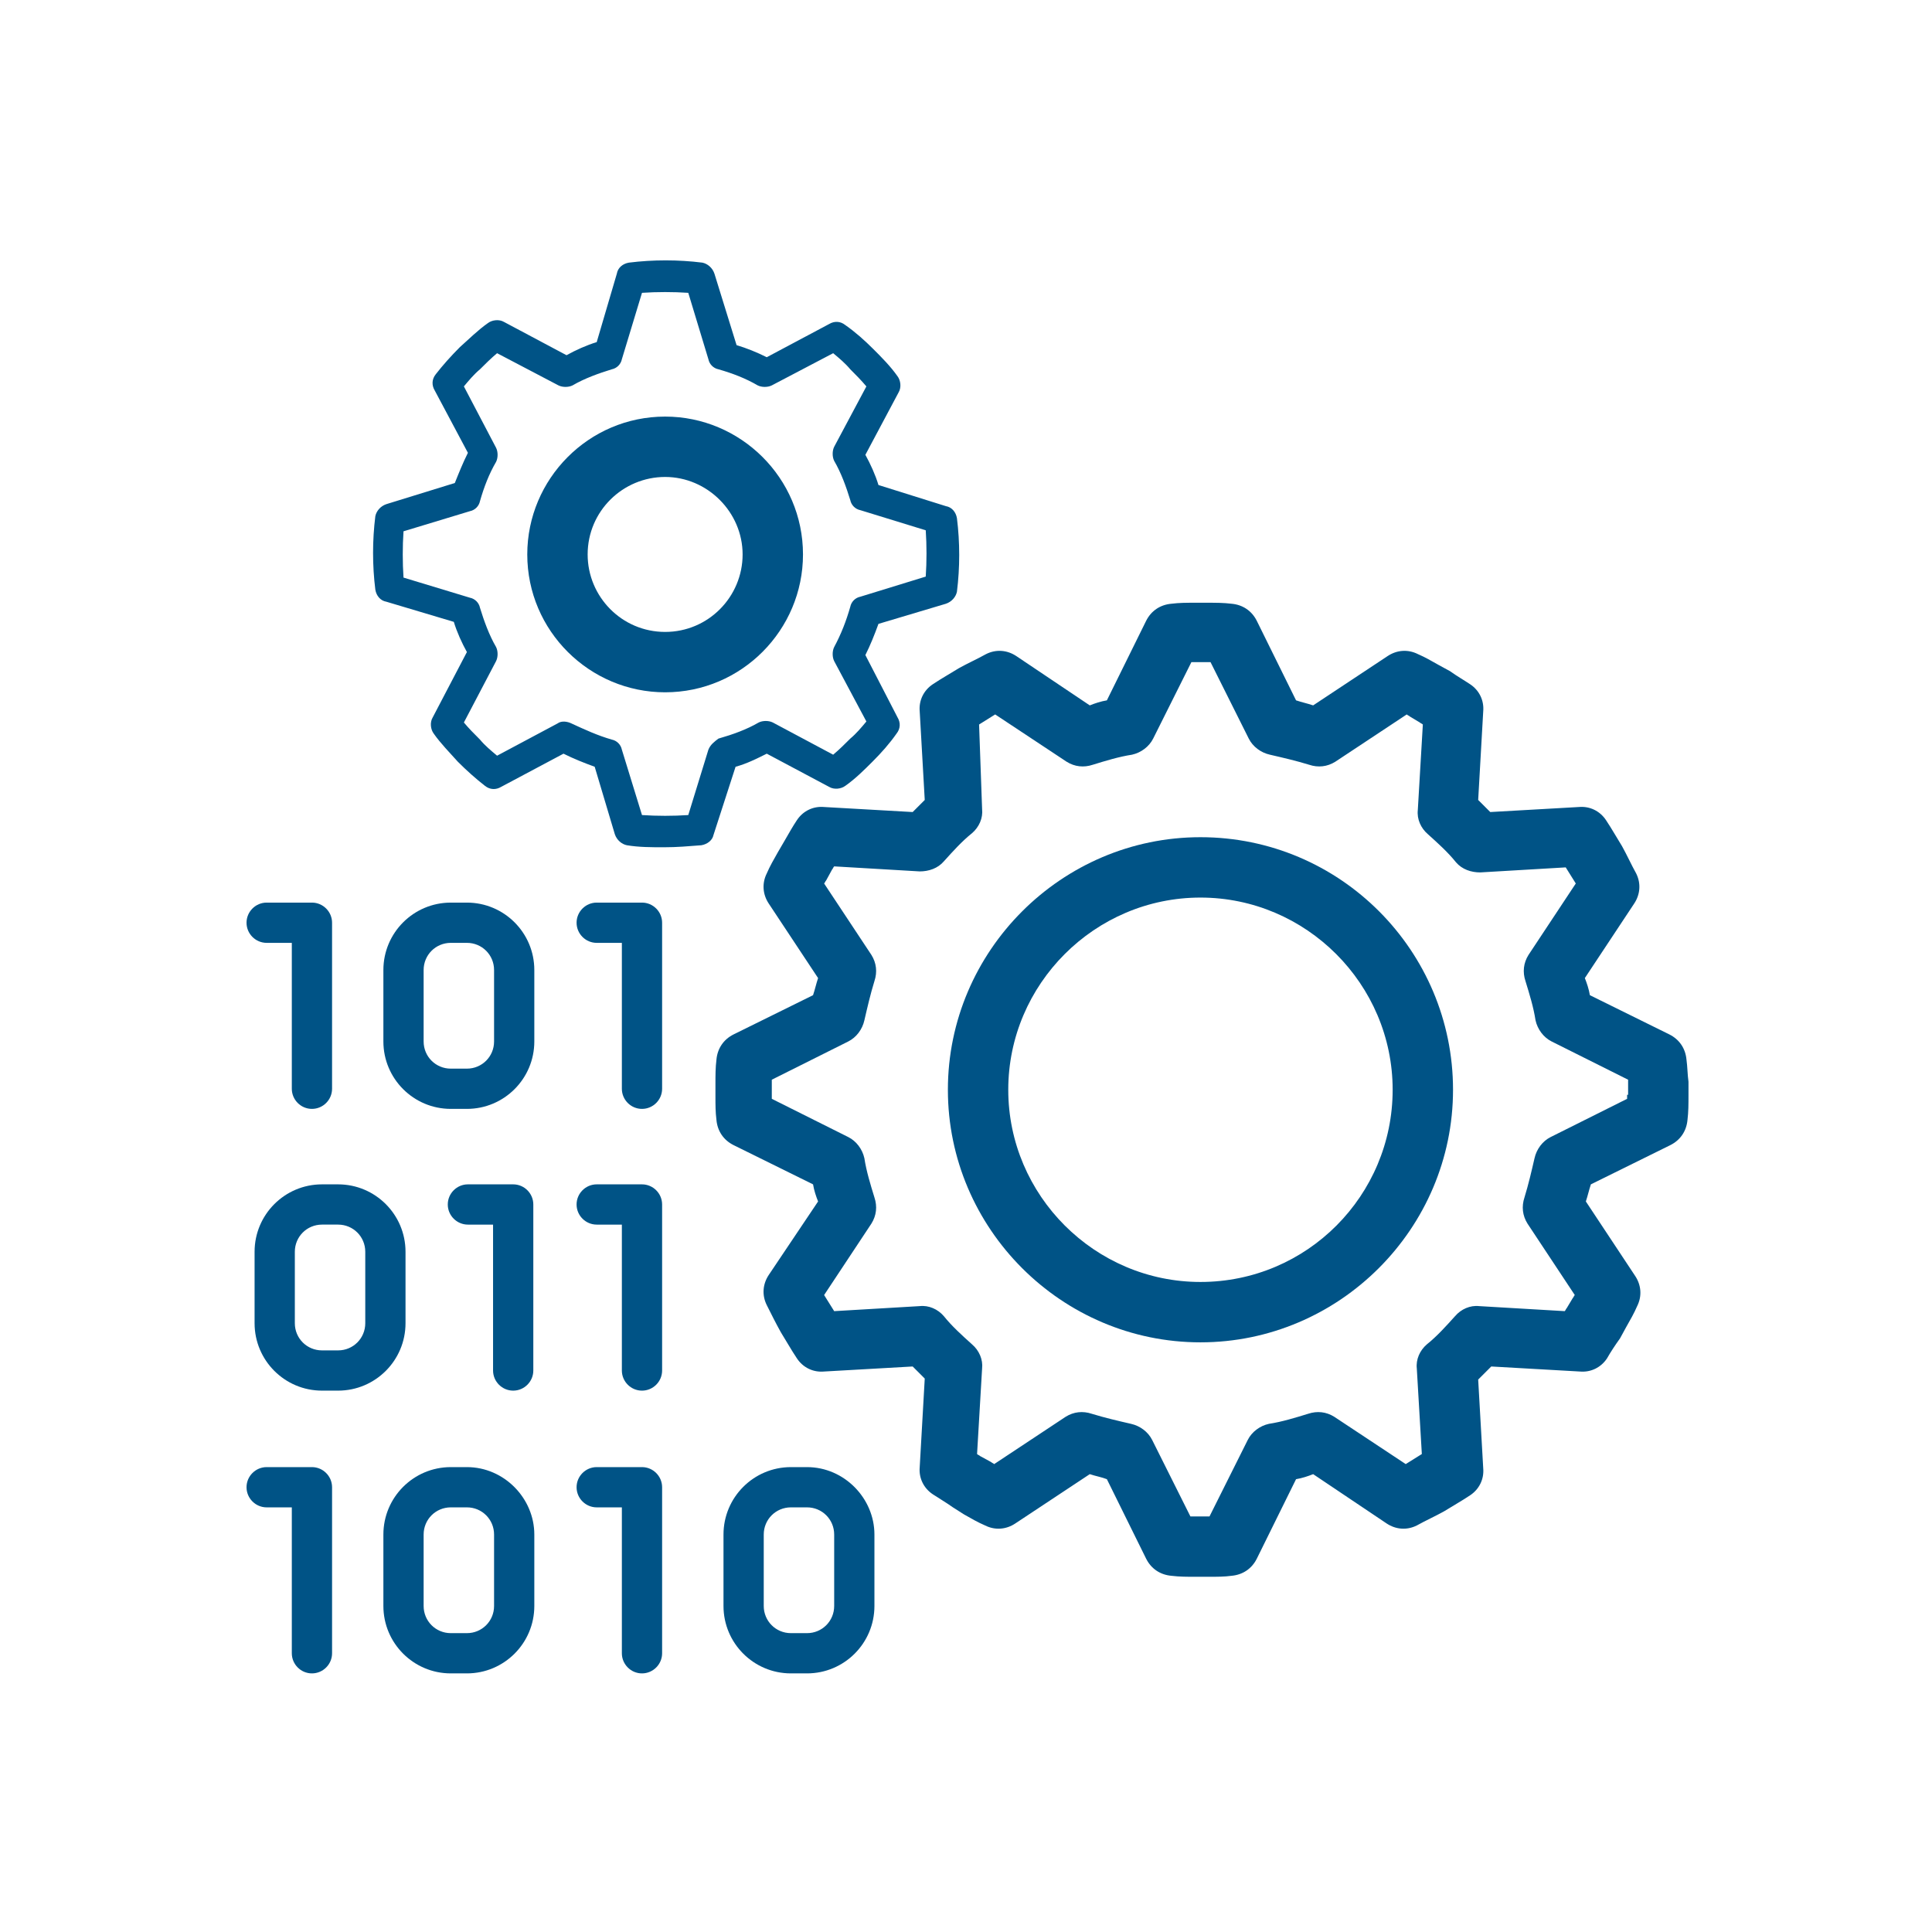
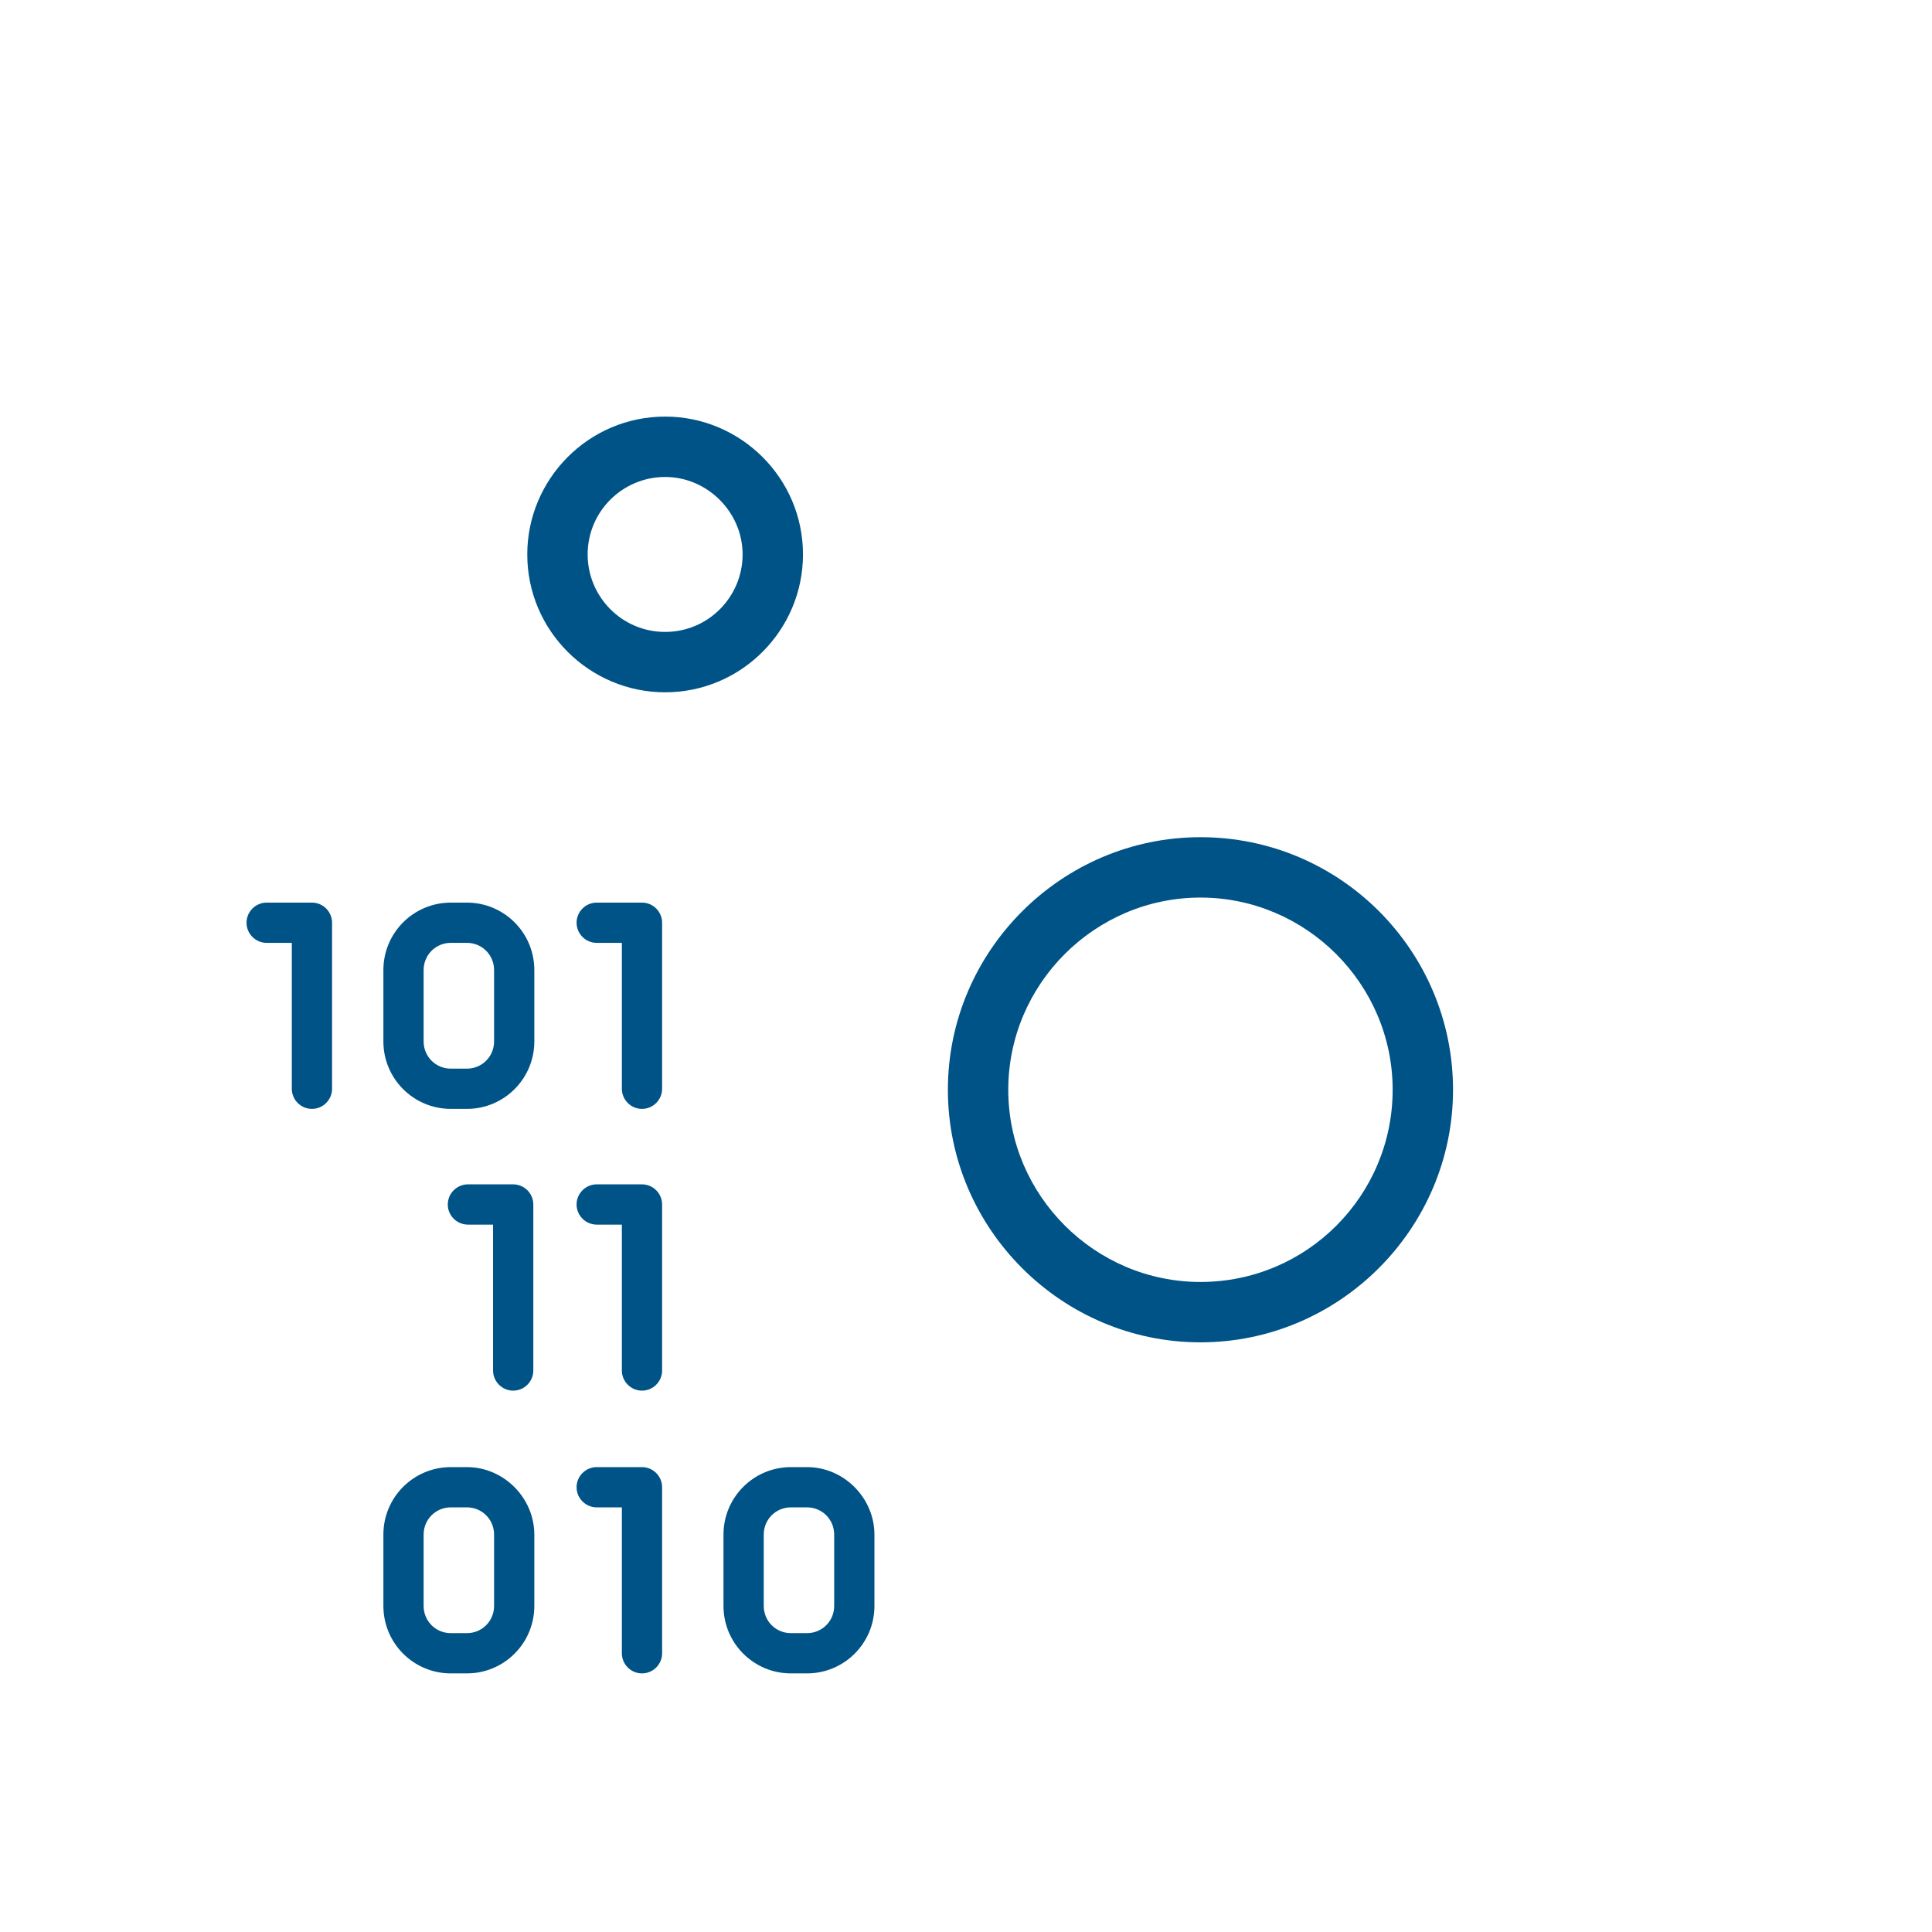
<svg xmlns="http://www.w3.org/2000/svg" version="1.1" id="Calque_1" x="0px" y="0px" viewBox="0 0 192 192" style="enable-background:new 0 0 192 192;" xml:space="preserve">
  <style type="text/css">
	.st0{fill:#005386;}
</style>
  <g>
    <path class="st0" d="M46.4,145.8h-1.6c-3.7,0-6.7,3-6.7,6.7v7.1c0,3.7,3,6.7,6.7,6.7h1.6c3.7,0,6.7-3,6.7-6.7v-7.1   C53.1,148.9,50.1,145.8,46.4,145.8z M49.1,159.6c0,1.5-1.2,2.7-2.7,2.7h-1.6c-1.5,0-2.7-1.2-2.7-2.7v-7.1c0-1.5,1.2-2.7,2.7-2.7   h1.6c1.5,0,2.7,1.2,2.7,2.7V159.6z" />
-     <path class="st0" d="M31,145.8h-4.5c-1.1,0-2,0.9-2,2s0.9,2,2,2H29v14.5c0,1.1,0.9,2,2,2s2-0.9,2-2v-16.5   C33,146.7,32.1,145.8,31,145.8z" />
    <path class="st0" d="M63.8,145.8h-4.5c-1.1,0-2,0.9-2,2s0.9,2,2,2h2.5v14.5c0,1.1,0.9,2,2,2s2-0.9,2-2v-16.5   C65.8,146.7,64.9,145.8,63.8,145.8z" />
    <path class="st0" d="M80.2,145.8h-1.6c-3.7,0-6.7,3-6.7,6.7v7.1c0,3.7,3,6.7,6.7,6.7h1.6c3.7,0,6.7-3,6.7-6.7v-7.1   C86.9,148.9,83.9,145.8,80.2,145.8z M82.9,159.6c0,1.5-1.2,2.7-2.7,2.7h-1.6c-1.5,0-2.7-1.2-2.7-2.7v-7.1c0-1.5,1.2-2.7,2.7-2.7   h1.6c1.5,0,2.7,1.2,2.7,2.7V159.6z" />
    <path class="st0" d="M46.4,89.7h-1.6c-3.7,0-6.7,3-6.7,6.7v7.1c0,3.7,3,6.7,6.7,6.7h1.6c3.7,0,6.7-3,6.7-6.7v-7.1   C53.1,92.7,50.1,89.7,46.4,89.7z M49.1,103.5c0,1.5-1.2,2.7-2.7,2.7h-1.6c-1.5,0-2.7-1.2-2.7-2.7v-7.1c0-1.5,1.2-2.7,2.7-2.7h1.6   c1.5,0,2.7,1.2,2.7,2.7V103.5z" />
    <path class="st0" d="M26.5,93.7H29v14.5c0,1.1,0.9,2,2,2s2-0.9,2-2V91.7c0-1.1-0.9-2-2-2h-4.5c-1.1,0-2,0.9-2,2   S25.4,93.7,26.5,93.7z" />
    <path class="st0" d="M63.8,89.7h-4.5c-1.1,0-2,0.9-2,2s0.9,2,2,2h2.5v14.5c0,1.1,0.9,2,2,2s2-0.9,2-2V91.7   C65.8,90.6,64.9,89.7,63.8,89.7z" />
-     <path class="st0" d="M40.3,131.5v-7.1c0-3.7-3-6.7-6.7-6.7h-1.6c-3.7,0-6.7,3-6.7,6.7v7.1c0,3.7,3,6.7,6.7,6.7h1.6   C37.3,138.2,40.3,135.2,40.3,131.5z M36.3,131.5c0,1.5-1.2,2.7-2.7,2.7h-1.6c-1.5,0-2.7-1.2-2.7-2.7v-7.1c0-1.5,1.2-2.7,2.7-2.7   h1.6c1.5,0,2.7,1.2,2.7,2.7V131.5z" />
    <path class="st0" d="M63.8,117.7h-4.5c-1.1,0-2,0.9-2,2s0.9,2,2,2h2.5v14.5c0,1.1,0.9,2,2,2s2-0.9,2-2v-16.5   C65.8,118.6,64.9,117.7,63.8,117.7z" />
    <path class="st0" d="M51,138.2c1.1,0,2-0.9,2-2v-16.5c0-1.1-0.9-2-2-2h-4.5c-1.1,0-2,0.9-2,2s0.9,2,2,2H49v14.5   C49,137.3,49.9,138.2,51,138.2z" />
-     <path class="st0" d="M167.6,105.3c-0.1-1.1-0.7-2-1.7-2.5l-7.9-3.9c-0.1-0.6-0.3-1.2-0.5-1.7l4.9-7.4c0.6-0.9,0.7-2,0.2-3   c-0.5-0.9-0.9-1.8-1.4-2.7c-0.5-0.8-1-1.7-1.6-2.6c-0.6-0.9-1.6-1.4-2.7-1.3l-8.8,0.5c-0.4-0.4-0.8-0.8-1.2-1.2l0.5-8.8   c0.1-1.1-0.4-2.1-1.3-2.7c-0.6-0.4-1.3-0.8-2-1.3l-1.1-0.6c-0.7-0.4-1.4-0.8-2.1-1.1c-1-0.5-2.1-0.4-3,0.2l-7.4,4.9   c-0.6-0.2-1.1-0.3-1.7-0.5l-3.9-7.9c-0.5-1-1.4-1.6-2.5-1.7c-0.8-0.1-1.6-0.1-2.4-0.1l-1.3,0c-0.8,0-1.5,0-2.3,0.1   c-1.1,0.1-2,0.7-2.5,1.7l-3.9,7.9c-0.6,0.1-1.2,0.3-1.7,0.5l-7.3-4.9c-0.9-0.6-2-0.7-3-0.2c-0.9,0.5-1.8,0.9-2.7,1.4   c-0.8,0.5-1.7,1-2.6,1.6c-0.9,0.6-1.4,1.6-1.3,2.7l0.5,8.8c-0.4,0.4-0.8,0.8-1.2,1.2l-8.8-0.5c-1.1-0.1-2.1,0.4-2.7,1.3   c-0.4,0.6-0.8,1.3-1.2,2l-0.7,1.2c-0.4,0.7-0.8,1.4-1.1,2.1c-0.5,1-0.4,2.1,0.2,3l4.9,7.4c-0.2,0.6-0.3,1.1-0.5,1.7l-7.9,3.9   c-1,0.5-1.6,1.4-1.7,2.5c-0.1,0.8-0.1,1.6-0.1,2.4c0,0,0,0,0,0l0,1.3c0,0.8,0,1.5,0.1,2.3c0.1,1.1,0.7,2,1.7,2.5l7.9,3.9   c0.1,0.6,0.3,1.2,0.5,1.7l-4.9,7.3c-0.6,0.9-0.7,2-0.2,3c0.5,1,0.9,1.8,1.4,2.7c0.5,0.8,1,1.7,1.6,2.6c0.6,0.9,1.6,1.4,2.7,1.3   l8.8-0.5c0.4,0.4,0.8,0.8,1.2,1.2l-0.5,8.8c-0.1,1.1,0.4,2.1,1.3,2.7c0.6,0.4,1.3,0.8,2,1.3l1.1,0.7c0.7,0.4,1.4,0.8,2.1,1.1   c1,0.5,2.1,0.4,3-0.2l7.4-4.9c0.6,0.2,1.2,0.3,1.7,0.5l3.9,7.9c0.5,1,1.4,1.6,2.5,1.7c0.8,0.1,1.6,0.1,2.4,0.1h1.3   c0.8,0,1.6,0,2.3-0.1c1.1-0.1,2-0.7,2.5-1.7l3.9-7.9c0.6-0.1,1.2-0.3,1.7-0.5l7.3,4.9c0.9,0.6,2,0.7,3,0.2c0.9-0.5,1.8-0.9,2.7-1.4   c0.8-0.5,1.7-1,2.6-1.6c0.9-0.6,1.4-1.6,1.3-2.7l-0.5-8.8c0.4-0.4,0.8-0.8,1.3-1.3l8.8,0.5c1.1,0.1,2.1-0.4,2.7-1.3   c0.4-0.7,0.8-1.3,1.3-2l0.6-1.1c0.4-0.7,0.8-1.4,1.1-2.1c0.5-1,0.4-2.1-0.2-3l-4.9-7.4c0.2-0.6,0.3-1.1,0.5-1.7l7.9-3.9   c1-0.5,1.6-1.4,1.7-2.5c0.1-0.8,0.1-1.6,0.1-2.5v-1.3C167.7,106.8,167.7,106,167.6,105.3z M161.7,108.8c0,0.1,0,0.3,0,0.4l-7.6,3.8   c-0.8,0.4-1.4,1.2-1.6,2.1c-0.3,1.3-0.6,2.6-1,3.9c-0.3,0.9-0.2,1.8,0.3,2.6l4.7,7.1c-0.1,0.1-0.1,0.2-0.2,0.3l-0.6,1   c-0.1,0.1-0.1,0.2-0.2,0.3l-8.5-0.5c-0.9-0.1-1.8,0.3-2.4,1c-0.9,1-1.8,2-2.8,2.8c-0.7,0.6-1.1,1.5-1,2.4l0.5,8.5   c-0.3,0.2-0.5,0.3-0.8,0.5c-0.3,0.2-0.5,0.3-0.8,0.5l-7.1-4.7c-0.8-0.5-1.7-0.6-2.6-0.3c-1.3,0.4-2.6,0.8-3.9,1   c-0.9,0.2-1.7,0.8-2.1,1.6l-3.8,7.6c-0.1,0-0.2,0-0.3,0h-1.2c-0.1,0-0.3,0-0.4,0l-3.8-7.6c-0.4-0.8-1.2-1.4-2.1-1.6   c-1.3-0.3-2.6-0.6-3.9-1c-0.9-0.3-1.8-0.2-2.6,0.3l-7.1,4.7c-0.1-0.1-0.2-0.1-0.3-0.2l-1.1-0.6c-0.1-0.1-0.2-0.1-0.3-0.2l0.5-8.5   c0.1-0.9-0.3-1.8-1-2.4c-1-0.9-2-1.8-2.8-2.8c-0.6-0.7-1.5-1.1-2.4-1l-8.5,0.5c-0.2-0.3-0.3-0.5-0.5-0.8c-0.2-0.3-0.3-0.5-0.5-0.8   l4.7-7.1c0.5-0.8,0.6-1.7,0.3-2.6c-0.4-1.3-0.8-2.6-1-3.9c-0.2-0.9-0.8-1.7-1.6-2.1l-7.6-3.8c0-0.1,0-0.2,0-0.3v-1.3   c0-0.1,0-0.2,0-0.3l7.6-3.8c0.8-0.4,1.4-1.2,1.6-2.1c0.3-1.3,0.6-2.6,1-3.9c0.3-0.9,0.2-1.8-0.3-2.6l-4.7-7.1   c0.1-0.1,0.1-0.2,0.2-0.3l0.6-1.1c0.1-0.1,0.1-0.2,0.2-0.3l8.5,0.5c0.9,0,1.8-0.3,2.4-1c0.9-1,1.8-2,2.8-2.8c0.7-0.6,1.1-1.5,1-2.4   L97.3,72c0.3-0.2,0.5-0.3,0.8-0.5c0.3-0.2,0.5-0.3,0.8-0.5l7.1,4.7c0.8,0.5,1.7,0.6,2.6,0.3c1.3-0.4,2.6-0.8,3.9-1   c0.9-0.2,1.7-0.8,2.1-1.6l3.8-7.6c0.1,0,0.2,0,0.3,0l1.2,0c0.1,0,0.3,0,0.4,0l3.8,7.6c0.4,0.8,1.2,1.4,2.1,1.6   c1.3,0.3,2.6,0.6,3.9,1c0.9,0.3,1.8,0.2,2.6-0.3l7.1-4.7c0.1,0.1,0.2,0.1,0.3,0.2l1,0.6c0.1,0.1,0.2,0.1,0.3,0.2l-0.5,8.5   c-0.1,0.9,0.3,1.8,1,2.4c1,0.9,2,1.8,2.8,2.8c0.6,0.7,1.5,1,2.4,1l8.5-0.5c0.2,0.3,0.3,0.5,0.5,0.8c0.2,0.3,0.3,0.5,0.5,0.8   l-4.7,7.1c-0.5,0.8-0.6,1.7-0.3,2.6c0.4,1.3,0.8,2.6,1,3.9c0.2,0.9,0.8,1.7,1.6,2.1l7.6,3.8c0,0.1,0,0.2,0,0.3V108.8z" />
-     <path class="st0" d="M73.1,76.2c1.1-0.3,2.1-0.8,3.1-1.3l6.2,3.3c0.5,0.3,1.2,0.2,1.6-0.1c1-0.7,1.9-1.6,2.7-2.4   c0.9-0.9,1.7-1.8,2.4-2.8c0.4-0.5,0.4-1.1,0.1-1.6L86,65.1c0.5-1,0.9-2,1.3-3.1l6.7-2c0.6-0.2,1-0.7,1.1-1.2c0.3-2.4,0.3-4.9,0-7.3   c-0.1-0.6-0.5-1.1-1.1-1.2l-6.7-2.1c-0.3-1-0.8-2.1-1.3-3l3.3-6.2c0.3-0.5,0.2-1.2-0.1-1.6c-0.7-1-1.6-1.9-2.4-2.7   c-0.9-0.9-1.8-1.7-2.8-2.4c-0.5-0.4-1.1-0.4-1.6-0.1l-6.2,3.3c-1-0.5-2-0.9-3-1.2L71,27.2c-0.2-0.6-0.7-1-1.2-1.1   c-2.4-0.3-4.9-0.3-7.3,0c-0.6,0.1-1.1,0.5-1.2,1.1l-2,6.8c-1,0.3-2.1,0.8-3,1.3l-6.2-3.3c-0.5-0.3-1.2-0.2-1.6,0.1   c-1,0.7-1.9,1.6-2.8,2.4c-0.9,0.9-1.7,1.8-2.4,2.7c-0.4,0.5-0.4,1.1-0.1,1.6l3.3,6.2c-0.5,1-0.9,2-1.3,3l-6.8,2.1   c-0.6,0.2-1,0.7-1.1,1.2c-0.3,2.4-0.3,4.9,0,7.3c0.1,0.6,0.5,1.1,1.1,1.2l6.7,2c0.3,1,0.8,2.1,1.3,3L43,71.3   c-0.3,0.5-0.2,1.2,0.1,1.6c0.7,1,1.6,1.9,2.4,2.8c0.9,0.9,1.8,1.7,2.7,2.4c0.5,0.4,1.1,0.4,1.6,0.1l6.2-3.3c1,0.5,2,0.9,3.1,1.3   l2,6.7c0.2,0.6,0.7,1,1.2,1.1c1.2,0.2,2.4,0.2,3.7,0.2s2.4-0.1,3.7-0.2c0.6-0.1,1.1-0.5,1.2-1L73.1,76.2z M70.4,74.5l-2,6.5   c-1.5,0.1-3.1,0.1-4.6,0l-2-6.5c-0.1-0.5-0.5-0.9-1-1c-1.4-0.4-2.7-1-4-1.6c-0.4-0.2-1-0.3-1.4,0l-6,3.2c-0.6-0.5-1.2-1-1.7-1.6   c-0.6-0.6-1.1-1.1-1.6-1.7l3.2-6.1c0.2-0.4,0.2-1,0-1.4c-0.7-1.2-1.2-2.6-1.6-3.9c-0.1-0.5-0.5-0.9-1-1l-6.6-2   c-0.1-1.5-0.1-3.1,0-4.6l6.6-2c0.5-0.1,0.9-0.5,1-1c0.4-1.4,0.9-2.7,1.6-3.9c0.2-0.4,0.2-1,0-1.4l-3.2-6.1c0.5-0.6,1-1.2,1.6-1.7   c0.5-0.5,1.1-1.1,1.7-1.6l6.1,3.2c0.4,0.2,1,0.2,1.4,0c1.2-0.7,2.6-1.2,3.9-1.6c0.5-0.1,0.9-0.5,1-1l2-6.6c1.5-0.1,3.1-0.1,4.6,0   l2,6.6c0.1,0.5,0.5,0.9,1,1c1.4,0.4,2.7,0.9,3.9,1.6c0.4,0.2,1,0.2,1.4,0l6.1-3.2c0.6,0.5,1.2,1,1.7,1.6c0.5,0.5,1.1,1.1,1.6,1.7   l-3.2,6c-0.2,0.4-0.2,1,0,1.4c0.7,1.2,1.2,2.6,1.6,3.9c0.1,0.5,0.5,0.9,1,1l6.5,2c0.1,1.5,0.1,3.1,0,4.6l-6.5,2   c-0.5,0.1-0.9,0.5-1,1c-0.4,1.4-0.9,2.7-1.6,4c-0.2,0.4-0.2,1,0,1.4l3.2,6c-0.5,0.6-1,1.2-1.6,1.7c-0.5,0.5-1.1,1.1-1.7,1.6l-6-3.2   c-0.4-0.2-1-0.2-1.4,0c-1.2,0.7-2.6,1.2-4,1.6C71,73.7,70.6,74,70.4,74.5z" />
    <path class="st0" d="M119.3,83.2c-13.8,0-25.1,11.3-25.1,25.1s11.3,25.1,25.1,25.1s25.1-11.3,25.1-25.1S133.2,83.2,119.3,83.2z    M119.3,127.4c-10.5,0-19.1-8.6-19.1-19.1c0-10.5,8.6-19.1,19.1-19.1c10.5,0,19.1,8.6,19.1,19.1   C138.4,118.8,129.9,127.4,119.3,127.4z" />
    <path class="st0" d="M79.8,55.1c0-7.6-6.2-13.7-13.7-13.7c-7.6,0-13.7,6.2-13.7,13.7c0,7.6,6.2,13.7,13.7,13.7   C73.7,68.8,79.8,62.6,79.8,55.1z M66.1,62.8c-4.3,0-7.7-3.5-7.7-7.7c0-4.3,3.5-7.7,7.7-7.7s7.7,3.5,7.7,7.7   C73.8,59.3,70.4,62.8,66.1,62.8z" />
  </g>
</svg>